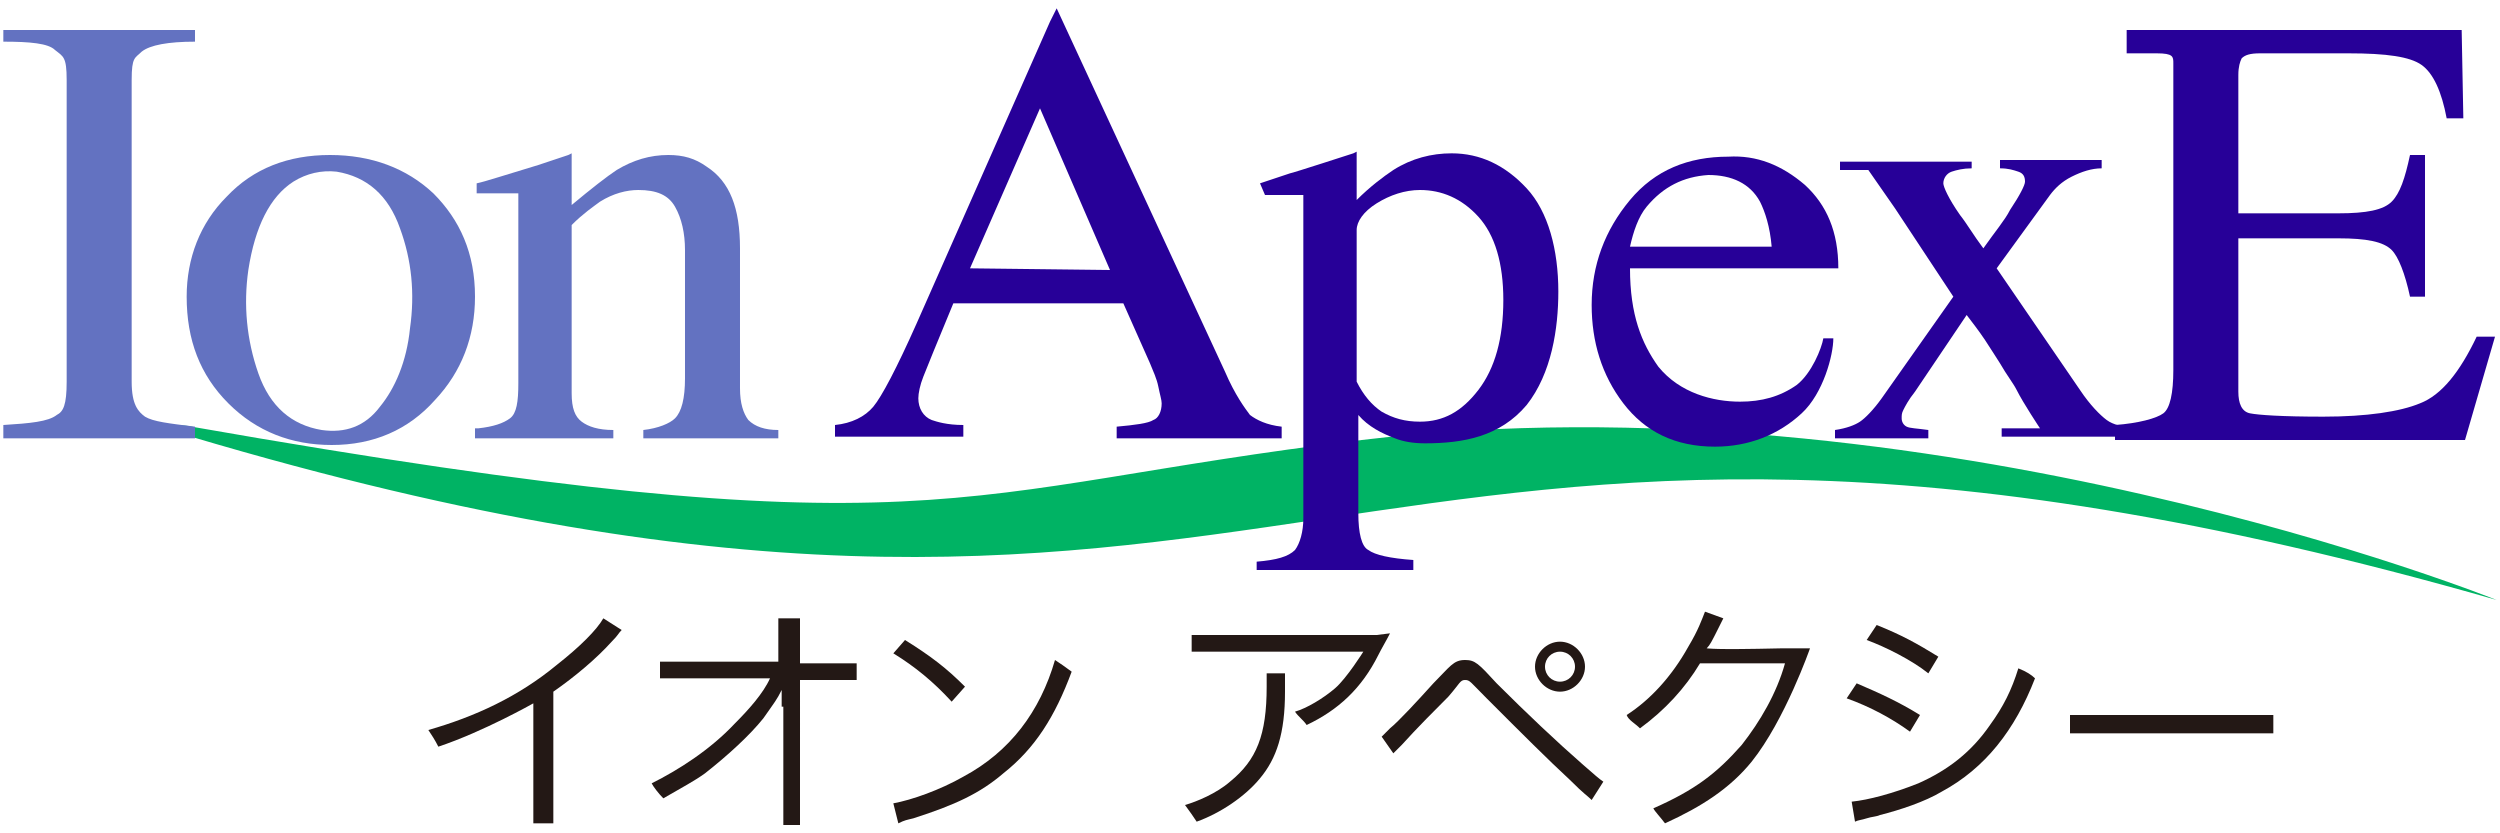
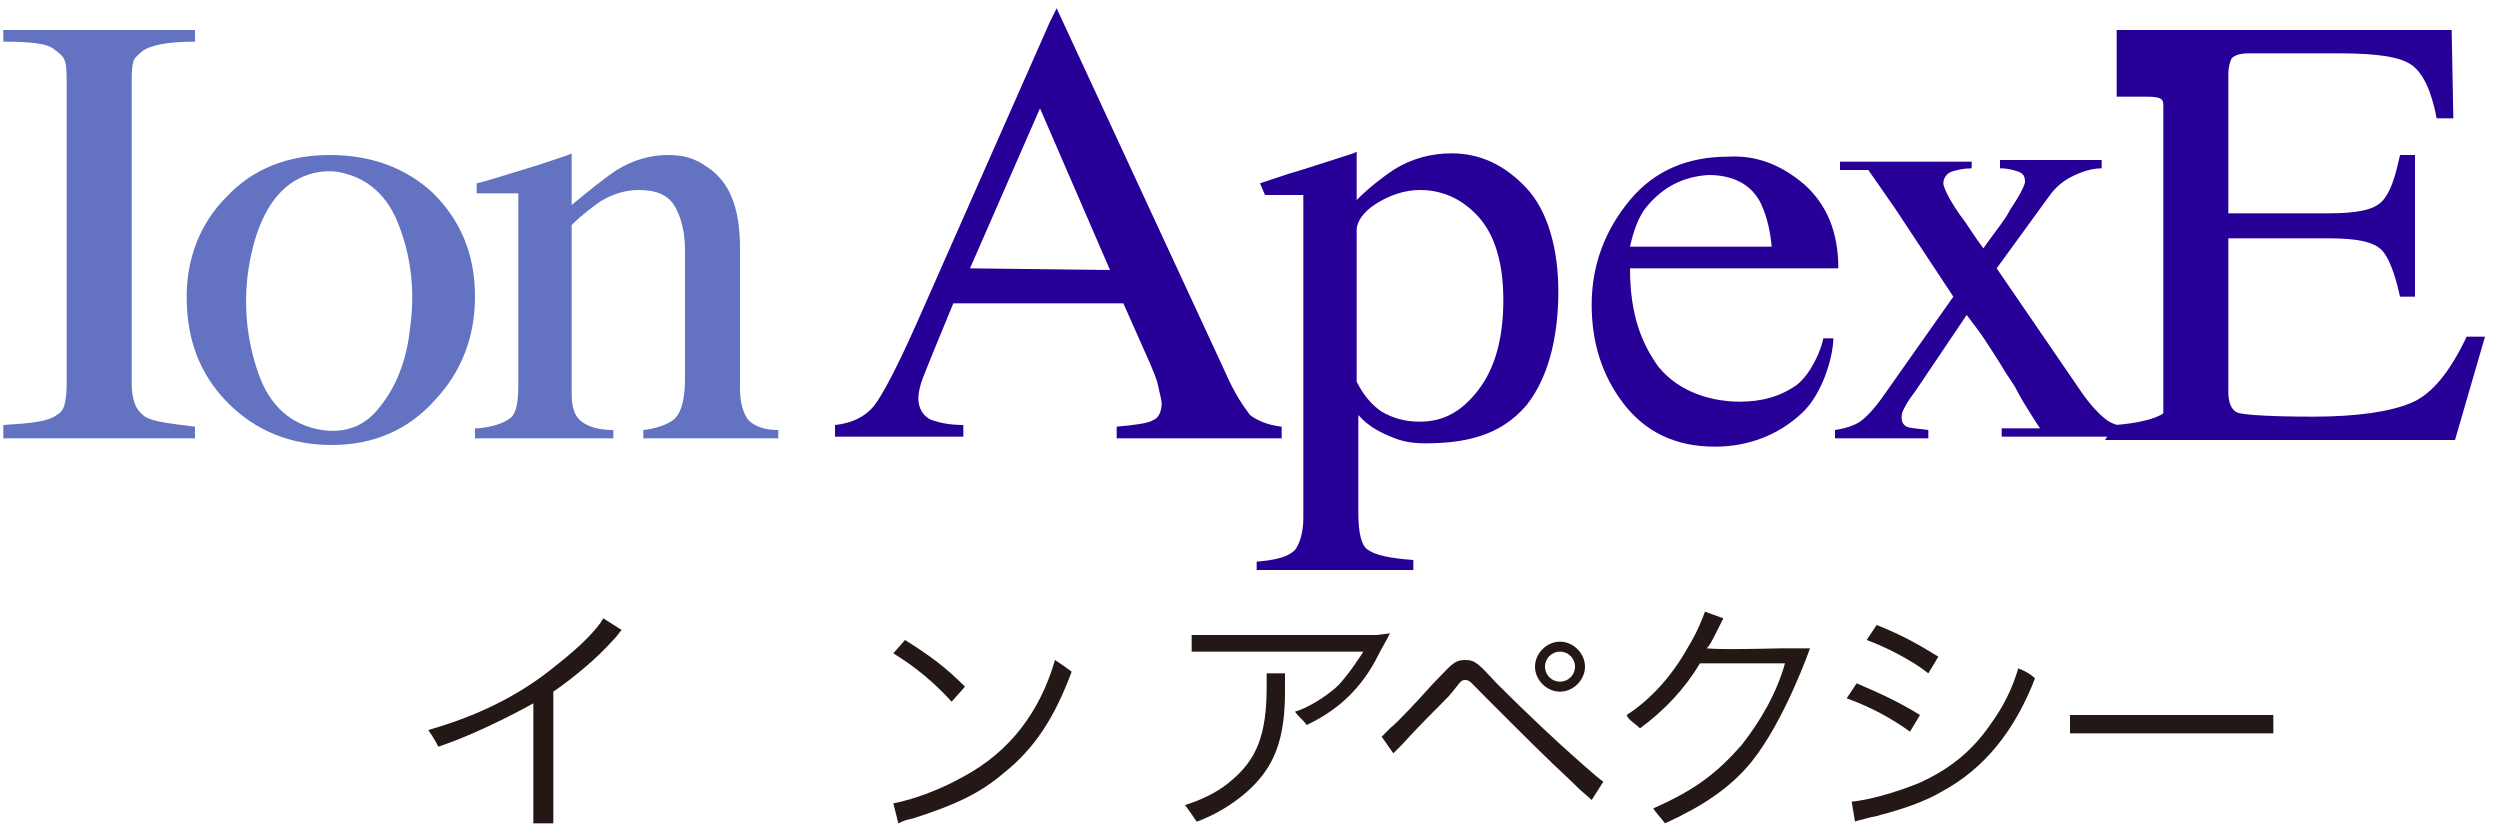
<svg xmlns="http://www.w3.org/2000/svg" version="1.1" id="レイヤー_1" x="0px" y="0px" viewBox="0 0 150 50" style="enable-background:new 0 0 150 50;" xml:space="preserve">
  <style type="text/css">
	.st0{fill:#00B364;}
	.st1{fill:#6372C1;}
	.st2{fill:#270098;}
	.st3{fill:#231815;}
</style>
  <g>
-     <path class="st0" d="M6.1,23.7c0.1,2.4,2.3,1.6,3.7,2C79.1,46.8,79,15.7,149.8,36c0,0-34-13.7-68.1-9.6c-25,3-25.2,7.1-70.2-0.8   C10.3,25.3,8.2,26.2,6.1,23.7z" />
    <g>
      <g>
        <path class="st1" d="M0.2,25.5c1.6-0.1,2.7-0.2,3.2-0.6C3.8,24.7,4,24.3,4,22.9V4.8C4,3.4,3.8,3.4,3.3,3C2.9,2.6,1.8,2.5,0.2,2.5     V1.8h11.5v0.7C10.1,2.5,9,2.7,8.5,3.1C8.1,3.5,7.9,3.4,7.9,4.8v18.1c0,1.4,0.4,1.8,0.8,2.1c0.5,0.3,1.4,0.4,3,0.6v0.7H0.2V25.5z" />
        <path class="st1" d="M13.6,11.8c1.6-1.7,3.7-2.5,6.2-2.5c2.5,0,4.6,0.8,6.2,2.3c1.6,1.6,2.5,3.6,2.5,6.2c0,2.4-0.8,4.5-2.4,6.2     c-1.6,1.8-3.7,2.7-6.2,2.7c-2.4,0-4.5-0.8-6.2-2.5c-1.7-1.7-2.5-3.8-2.5-6.4C11.2,15.5,12,13.4,13.6,11.8z M17.6,10.9     c-1.4,0.9-2.3,2.7-2.7,5.3c-0.3,2.1-0.1,4.2,0.6,6.2c0.7,2,2,3.1,3.8,3.4c1.4,0.2,2.6-0.2,3.5-1.4c0.9-1.1,1.6-2.7,1.8-4.7     c0.3-2.1,0.1-4.1-0.6-6c-0.7-2-2-3.1-3.8-3.4C19.3,10.2,18.4,10.4,17.6,10.9z" />
        <path class="st1" d="M28.7,25.7c0.9-0.1,1.5-0.3,1.9-0.6c0.4-0.3,0.5-1,0.5-2.1V11.6h-2.5v-0.6c0.5-0.1,1.7-0.5,3.7-1.1l1.8-0.6     l0.2-0.1v3.1c1.2-1,2.1-1.7,2.7-2.1c1-0.6,2-0.9,3.1-0.9c0.9,0,1.6,0.2,2.3,0.7c1.4,0.9,2,2.5,2,4.9v8.4c0,0.9,0.2,1.5,0.5,1.9     c0.4,0.4,1,0.6,1.8,0.6v0.5h-8.1v-0.5c0.9-0.1,1.6-0.4,1.9-0.7c0.4-0.4,0.6-1.2,0.6-2.4v-7.7c0-1-0.2-1.9-0.6-2.6     c-0.4-0.7-1.1-1-2.2-1c-0.7,0-1.5,0.2-2.3,0.7c-0.4,0.3-1,0.7-1.7,1.4v10.1c0,0.9,0.2,1.4,0.6,1.7c0.4,0.3,1,0.5,1.9,0.5v0.5     h-8.3V25.7z" />
        <path class="st2" d="M50.1,26.2v-0.7c1-0.1,1.8-0.5,2.3-1.1c0.5-0.6,1.4-2.3,2.6-5L63,1.3l0.4-0.8l10.1,21.8     c0.6,1.4,1.2,2.2,1.5,2.6c0.4,0.3,1,0.6,1.9,0.7v0.7H67v-0.7c1.1-0.1,1.9-0.2,2.2-0.4c0.3-0.1,0.5-0.5,0.5-1c0-0.2-0.1-0.5-0.2-1     c-0.1-0.5-0.3-0.9-0.5-1.4l-1.6-3.6H57.2c-1,2.4-1.6,3.9-1.8,4.4c-0.2,0.5-0.3,1-0.3,1.3c0,0.6,0.3,1.1,0.8,1.3     c0.3,0.1,0.9,0.3,1.9,0.3v0.7H50.1z M66.6,16.2l-4.2-9.7l-4.2,9.6L66.6,16.2z" />
        <path class="st2" d="M75.4,33.7c1.2-0.1,1.9-0.3,2.3-0.7c0.3-0.4,0.5-1.1,0.5-1.9V11.7h-2.3L75.6,11l1.8-0.6     c0.1,0,3.8-1.2,3.8-1.2l0.2-0.1V12c0.8-0.8,1.6-1.4,2.2-1.8c1.1-0.7,2.3-1,3.5-1c1.7,0,3.2,0.7,4.5,2.1c1.3,1.4,1.9,3.7,1.9,6.2     c0,2.2-0.4,4.9-1.9,6.8c-1.6,1.9-3.8,2.3-6.1,2.3c-0.7,0-1.3-0.1-1.8-0.3c-0.8-0.3-1.6-0.7-2.2-1.4v5.9c0,1.2,0.2,2,0.6,2.2     c0.4,0.3,1.3,0.5,2.7,0.6v0.6h-9.4V33.7z M82.9,24.7c0.7,0.4,1.4,0.6,2.3,0.6c1.4,0,2.5-0.6,3.5-1.9c1-1.3,1.5-3.1,1.5-5.4     c0-2.2-0.5-3.9-1.5-5c-1-1.1-2.2-1.6-3.5-1.6c-0.9,0-1.8,0.3-2.6,0.8c-0.8,0.5-1.2,1.1-1.2,1.6v9.1     C81.8,23.7,82.3,24.3,82.9,24.7z" />
        <path class="st2" d="M108.3,11.1c1.3,1.2,2,2.8,2,5H97.8c0,2.8,0.7,4.5,1.7,5.9c1.3,1.6,3.3,2.1,4.9,2.1c1.3,0,2.4-0.3,3.4-1     c0.9-0.7,1.5-2.2,1.6-2.8l0.6,0c0,1-0.6,3.3-1.9,4.5c-1.4,1.3-3.2,2-5.2,2c-2.4,0-4.2-0.9-5.5-2.6c-1.3-1.7-1.9-3.7-1.9-5.9     c0-2.4,0.8-4.5,2.3-6.3c1.5-1.8,3.5-2.6,5.9-2.6C105.4,9.3,106.9,9.9,108.3,11.1z M98.8,12.4c-0.5,0.6-0.8,1.5-1,2.4h8.5     c-0.1-1.2-0.4-2.1-0.7-2.7c-0.6-1.1-1.7-1.6-3.1-1.6C101,10.6,99.8,11.2,98.8,12.4z" />
        <path class="st2" d="M118.3,9.6v0.5c-0.5,0-0.9,0.1-1.2,0.2c-0.3,0.1-0.5,0.4-0.5,0.7c0,0.2,0.3,0.9,1,1.9c0.4,0.5,0.8,1.2,1.4,2     c0.7-1,1.3-1.7,1.6-2.3c0.6-0.9,0.9-1.5,0.9-1.7c0-0.3-0.1-0.5-0.4-0.6c-0.3-0.1-0.6-0.2-1.1-0.2V9.6h6.1v0.5     c-0.6,0-1.2,0.2-1.8,0.5c-0.6,0.3-1,0.7-1.3,1.1l-3.2,4.4l5,7.3c0.6,0.9,1.2,1.5,1.6,1.8c0.4,0.3,1,0.4,1.5,0.5v0.5h-7.8v-0.5     h2.3c0,0-1-1.5-1.4-2.3c-0.2-0.4-0.6-0.9-1-1.6c-0.2-0.3-0.5-0.8-0.9-1.4c-0.4-0.6-0.8-1.1-1.1-1.5l-3.1,4.6     c-0.4,0.5-0.6,0.9-0.7,1.1c-0.1,0.2-0.1,0.3-0.1,0.5c0,0.2,0.1,0.4,0.3,0.5c0.2,0.1,0.6,0.1,1.3,0.2v0.5h-5.6v-0.5     c0.7-0.1,1.2-0.3,1.5-0.5c0.3-0.2,0.8-0.7,1.3-1.4l4.3-6.1l-3.5-5.3c-0.7-1-1.6-2.3-1.6-2.3l-1.7,0l0-0.5H118.3z" />
-         <path class="st2" d="M126.9,25.5c1.4-0.1,2.5-0.4,2.9-0.7c0.4-0.3,0.6-1.2,0.6-2.6c0,0,0-18,0-18.4c0-0.4,0-0.6-1-0.6     c-0.6,0-1.8,0-1.8,0V1.8h20.1l0.1,5.3h-1c-0.3-1.6-0.8-2.7-1.5-3.2c-0.7-0.5-2.1-0.7-4.4-0.7h-5.3c-0.6,0-0.9,0.1-1.1,0.3     c-0.1,0.2-0.2,0.5-0.2,1v8.3h6c1.7,0,2.7-0.2,3.2-0.7c0.5-0.5,0.8-1.4,1.1-2.8h0.9v8.5h-0.9c-0.3-1.4-0.7-2.4-1.1-2.8     c-0.5-0.5-1.5-0.7-3.2-0.7h-6v9.2c0,0.7,0.2,1.2,0.7,1.3c0.5,0.1,1.9,0.2,4.4,0.2c2.6,0,4.6-0.3,5.8-0.8c1.3-0.5,2.4-1.9,3.4-4     h1.1l-1.8,6.2h-21L126.9,25.5z" />
+         <path class="st2" d="M126.9,25.5c1.4-0.1,2.5-0.4,2.9-0.7c0,0,0-18,0-18.4c0-0.4,0-0.6-1-0.6     c-0.6,0-1.8,0-1.8,0V1.8h20.1l0.1,5.3h-1c-0.3-1.6-0.8-2.7-1.5-3.2c-0.7-0.5-2.1-0.7-4.4-0.7h-5.3c-0.6,0-0.9,0.1-1.1,0.3     c-0.1,0.2-0.2,0.5-0.2,1v8.3h6c1.7,0,2.7-0.2,3.2-0.7c0.5-0.5,0.8-1.4,1.1-2.8h0.9v8.5h-0.9c-0.3-1.4-0.7-2.4-1.1-2.8     c-0.5-0.5-1.5-0.7-3.2-0.7h-6v9.2c0,0.7,0.2,1.2,0.7,1.3c0.5,0.1,1.9,0.2,4.4,0.2c2.6,0,4.6-0.3,5.8-0.8c1.3-0.5,2.4-1.9,3.4-4     h1.1l-1.8,6.2h-21L126.9,25.5z" />
      </g>
    </g>
    <path class="st3" d="M37.3,37.8c-0.2,0.2-0.2,0.3-0.6,0.7c-0.9,1-2.2,2.1-3.5,3v6.3v1.6h-1.2v-1.5v-5.7c0,0-3,1.7-5.7,2.6   c-0.2-0.4-0.4-0.7-0.6-1c2.8-0.8,5.4-2,7.7-3.9c1.4-1.1,2.4-2.1,2.8-2.8L37.3,37.8z" />
-     <path class="st3" d="M46.9,42.4c0-0.1,0-0.3,0-1c-0.3,0.6-0.4,0.7-1.1,1.7c-0.8,1-2.1,2.2-3.5,3.3c-0.7,0.5-1.3,0.8-2.5,1.5   c-0.3-0.3-0.6-0.7-0.7-0.9c1.6-0.8,3.5-2,5-3.6c0.8-0.8,1.7-1.8,2.1-2.7h-4.9h-1.7v-1h1.7h5.4v-1.4v-1.2H48v0.8v0.4v1.5h1.9   c0.8,0,1.5,0,1.5,0v1c0,0-0.6,0-1.2,0c-0.1,0-0.2,0-0.2,0h-2V48v1.5h-1v-1.2V48v-5.5V42.4L46.9,42.4z" />
    <path class="st3" d="M53.6,48.2c1.1-0.2,2.8-0.8,4.2-1.6c2.8-1.5,4.6-3.9,5.5-7c0.3,0.2,0.6,0.4,1,0.7c-1,2.7-2.2,4.6-4.1,6.1   c-1.4,1.2-2.9,1.9-5.4,2.7c-0.4,0.1-0.5,0.1-0.9,0.3L53.6,48.2z M54.3,38.4c1.6,1,2.5,1.7,3.6,2.8l-0.8,0.9   c-1.1-1.2-2.2-2.1-3.5-2.9L54.3,38.4z" />
    <path class="st3" d="M77.1,40.5c0,0.3,0,0.3,0,1c0,2.5-0.5,4-1.5,5.2c-0.9,1.1-2.4,2.1-3.8,2.6c-0.2-0.3-0.4-0.6-0.7-1   c0.7-0.2,1.9-0.7,2.7-1.4c1.6-1.3,2.2-2.8,2.2-5.7c0-0.4,0-0.5,0-0.8H77.1z M83.4,38c-0.2,0.4-0.5,0.9-0.7,1.3   c-1,2-2.4,3.3-4.3,4.2c-0.2-0.3-0.5-0.5-0.7-0.8c0.7-0.2,1.7-0.8,2.4-1.4c0.7-0.6,1.7-2.2,1.7-2.2h-8.5h-1.8v-1h1.8h8h1.3L83.4,38z   " />
    <path class="st3" d="M82.9,44.2c0.2-0.2,0.3-0.3,0.5-0.5c0.5-0.4,1.7-1.7,2.6-2.7c1-1,1.2-1.4,1.9-1.4c0.6,0,0.8,0.2,1.9,1.4   c1.8,1.8,3.6,3.5,5.2,4.9c0.7,0.6,0.9,0.8,1.2,1L95.5,48c-0.3-0.3-0.4-0.3-1.3-1.2c-1.3-1.2-2.9-2.8-5-4.9c-1-1-1-1.1-1.3-1.1   c-0.3,0-0.3,0.2-1,1c-0.7,0.7-1.9,1.9-2.8,2.9c-0.2,0.2-0.3,0.3-0.5,0.5L82.9,44.2z M95.1,40c0,0.8-0.7,1.5-1.5,1.5   c-0.8,0-1.5-0.7-1.5-1.5c0-0.8,0.7-1.5,1.5-1.5C94.4,38.5,95.1,39.2,95.1,40z M92.7,40c0,0.5,0.4,0.9,0.9,0.9   c0.5,0,0.9-0.4,0.9-0.9c0-0.5-0.4-0.9-0.9-0.9C93.1,39.1,92.7,39.5,92.7,40z" />
    <path class="st3" d="M103.4,37.1c-0.1,0.2-0.1,0.2-0.3,0.6c-0.4,0.8-0.5,1-0.7,1.2c0.2,0,0.2,0.1,4.5,0c0.5,0,1.5,0,1.7,0   c0,0-1.5,4.3-3.5,6.8c-1.3,1.6-3,2.7-5.2,3.7c-0.3-0.4-0.6-0.7-0.7-0.9c2.5-1.1,3.8-2.1,5.3-3.8c1.1-1.4,2.1-3.1,2.6-4.9h-5.1   c-0.9,1.5-2.1,2.8-3.6,3.9c-0.3-0.3-0.7-0.5-0.8-0.8c1.4-0.9,2.7-2.3,3.7-4.1c0.6-1,0.8-1.6,1-2.1L103.4,37.1z" />
    <path class="st3" d="M111.4,41c1.4,0.6,2.5,1.1,3.8,1.9l-0.6,1c-1.1-0.8-2.4-1.5-3.8-2L111.4,41z M111.1,48.1c1-0.1,2.5-0.5,4-1.1   c1.8-0.8,3.2-1.9,4.3-3.5c0.8-1.1,1.3-2.1,1.7-3.4c0.5,0.2,0.8,0.4,1,0.6c-1.2,3.1-3,5.4-5.6,6.8c-1,0.6-2.5,1.1-3.7,1.4   c-0.2,0.1-0.5,0.1-0.8,0.2c-0.3,0.1-0.5,0.1-0.7,0.2L111.1,48.1z M112.6,37.5c1.5,0.6,2.4,1.1,3.7,1.9l-0.6,1c-1-0.8-2.6-1.6-3.7-2   L112.6,37.5z" />
    <path class="st3" d="M124.2,42.9h1.8h8.6h1.8V44h-1.8H126h-1.8V42.9z" />
  </g>
</svg>